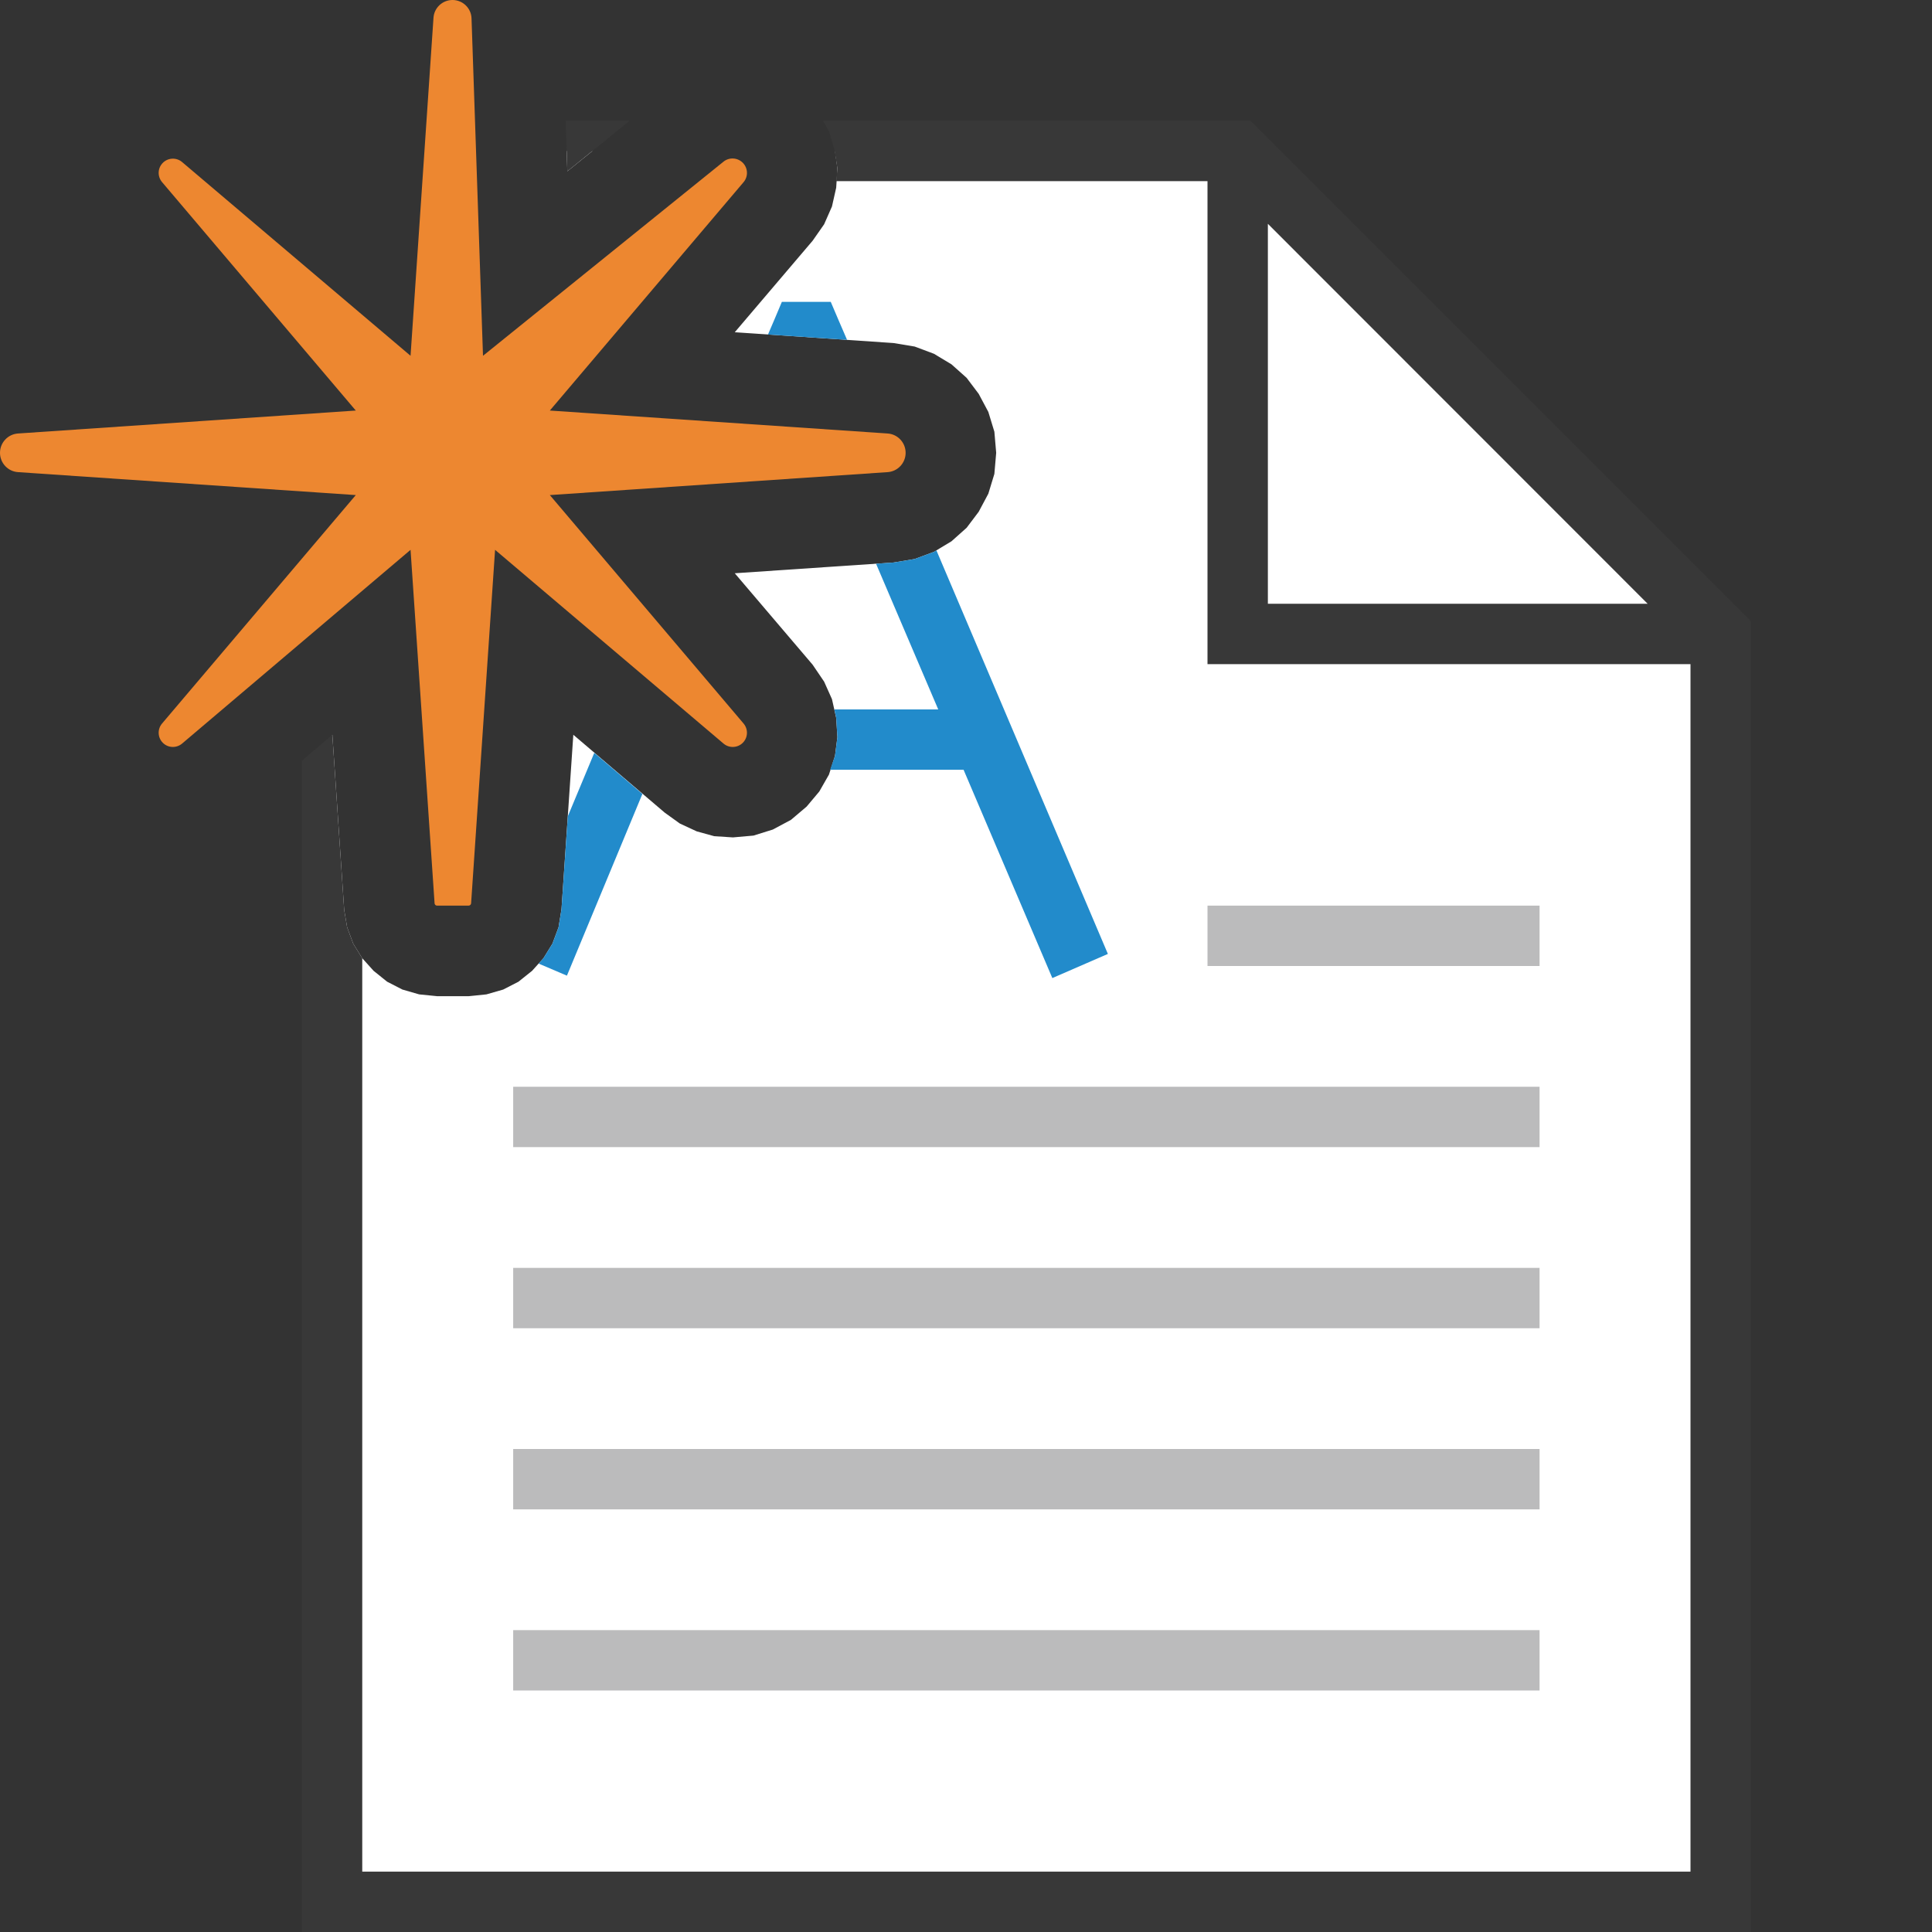
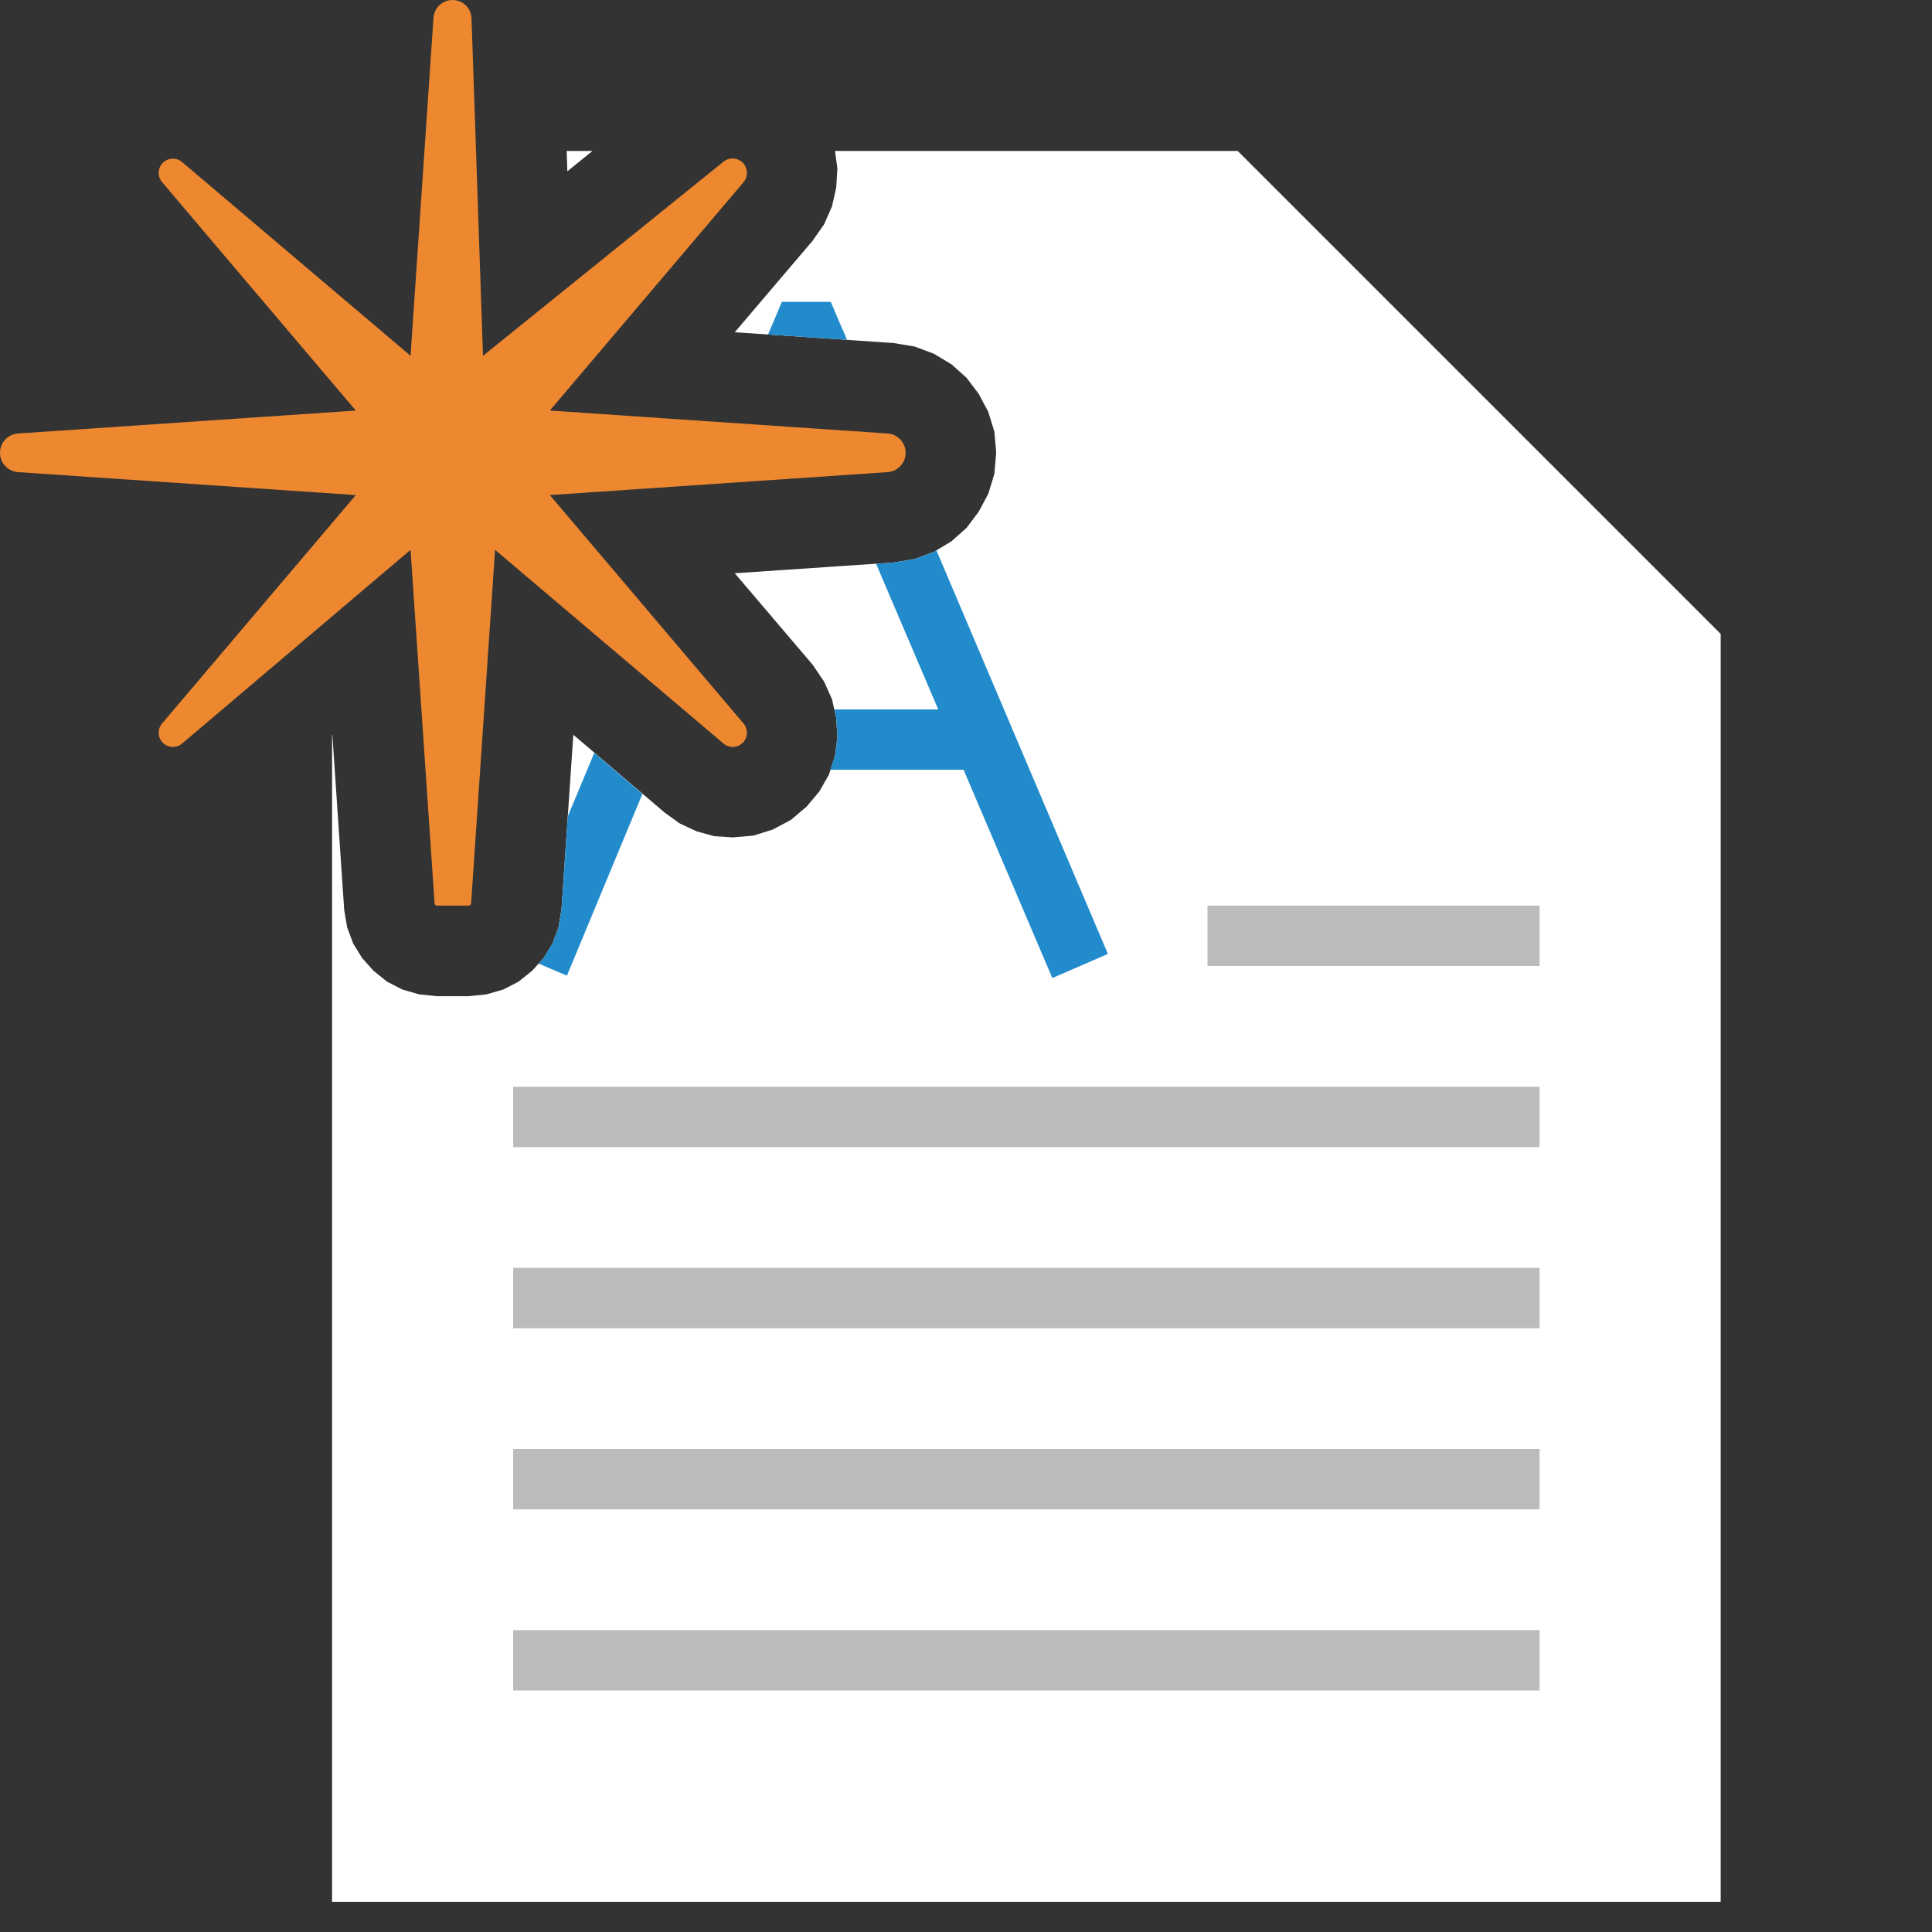
<svg xmlns="http://www.w3.org/2000/svg" version="1.1" id="Layer_1" x="0px" y="0px" width="32px" height="32px" viewBox="0 0 32 32" enable-background="new 0 0 32 32" xml:space="preserve">
  <rect x="0" y="0" width="32" height="32" fill="#333333" stroke="none" />
  <g id="main">
    <g id="icon">
      <path d="M9.397,2.837L9.814,2.5L9.386,2.5zM13.87,2.791L13.85,3.109L13.78,3.42L13.65,3.715L13.46,3.987L12.17,5.503L14.8,5.682L15.15,5.74L15.47,5.86L15.76,6.035L16.01,6.258L16.21,6.523L16.37,6.823L16.47,7.151L16.5,7.5L16.47,7.849L16.37,8.177L16.21,8.477L16.01,8.742L15.76,8.965L15.47,9.14L15.15,9.259L14.8,9.317L12.17,9.495L13.46,11.01L13.65,11.29L13.78,11.58L13.85,11.89L13.87,12.21L13.83,12.52L13.73,12.83L13.57,13.11L13.36,13.36L13.1,13.58L12.8,13.74L12.48,13.84L12.14,13.87L11.83,13.85L11.54,13.77L11.26,13.64L11.01,13.46L9.496,12.17L9.3,15.06L9.251,15.36L9.15,15.63L9.002,15.87L8.813,16.08L8.588,16.26L8.335,16.39L8.057,16.47L7.762,16.5L7.238,16.5L6.943,16.47L6.665,16.39L6.412,16.26L6.188,16.08L5.999,15.87L5.851,15.63L5.75,15.36L5.701,15.07L5.505,12.17L5.5,12.18L5.5,31.5L28.5,31.5L28.5,10.5L20.5,2.5L13.83,2.5zz" id="b" fill="#FFFFFF" />
-       <path d="M9.397,2.837L10.43,2L9.369,2zM13.73,2.172L13.82,2.476L13.87,2.791L13.85,3L20,3L20,11L28,11L28,31L6,31L6,15.87L5.999,15.87L5.851,15.63L5.75,15.36L5.701,15.07L5.505,12.17L5,12.6L5,32L29,32L29,10.29L20.71,2L13.63,2zM27.29,10L21,10L21,3.707zz" fill="#383838" />
      <path d="M20,16L25.5,16L25.5,15L20,15zM8.5,19L25.5,19L25.5,18L8.5,18zM8.5,22L25.5,22L25.5,21L8.5,21zM8.5,25L25.5,25L25.5,24L8.5,24zM8.5,28L25.5,28L25.5,27L8.5,27zz" fill="#78797A" opacity="0.5" />
      <path d="M12.82,5.308L12.72,5.541L14.03,5.629L13.89,5.305L13.76,5L13.43,5L13.28,5L12.95,5zM15.47,9.14L15.15,9.259L14.8,9.317L14.51,9.337L15.54,11.75L13.82,11.75L13.85,11.89L13.87,12.21L13.83,12.52L13.75,12.75L15.96,12.75L17.43,16.2L18.35,15.8L15.51,9.116zM9.405,13.52L9.3,15.06L9.251,15.36L9.15,15.63L9.002,15.87L8.921,15.96L9.39,16.16L10.64,13.15L9.843,12.47zz" fill="#228BCB" />
    </g>
    <g id="overlay">
      <path d="M7.762,15h-0.524c-0.021,0,-0.039,-0.017,-0.04,-0.038L6.8,9.107l-3.784,3.209c-0.094,0.079,-0.232,0.074,-0.319,-0.013h0c-0.087,-0.087,-0.092,-0.226,-0.013,-0.319L5.893,8.2L0.299,7.82C0.131,7.809,0,7.669,0,7.5l0,0c0,-0.169,0.131,-0.309,0.299,-0.32L5.893,6.8L2.684,3.016c-0.079,-0.094,-0.074,-0.232,0.013,-0.319l0,0c0.087,-0.087,0.226,-0.092,0.319,-0.013L6.8,5.893l0.38,-5.599C7.191,0.129,7.329,0,7.495,0h0c0.17,0,0.31,0.135,0.315,0.305L8,5.893l3.983,-3.215c0.095,-0.077,0.232,-0.069,0.319,0.017v0c0.088,0.088,0.094,0.228,0.013,0.323L9.107,6.8l5.594,0.38c0.168,0.011,0.299,0.151,0.299,0.32l0,0c0,0.169,-0.131,0.309,-0.299,0.32L9.107,8.2l3.209,3.784c0.079,0.094,0.074,0.232,-0.013,0.319l0,0c-0.087,0.087,-0.226,0.092,-0.319,0.013L8.2,9.107l-0.397,5.855C7.801,14.983,7.783,15,7.762,15z" fill="#ED8730" />
    </g>
  </g>
</svg>